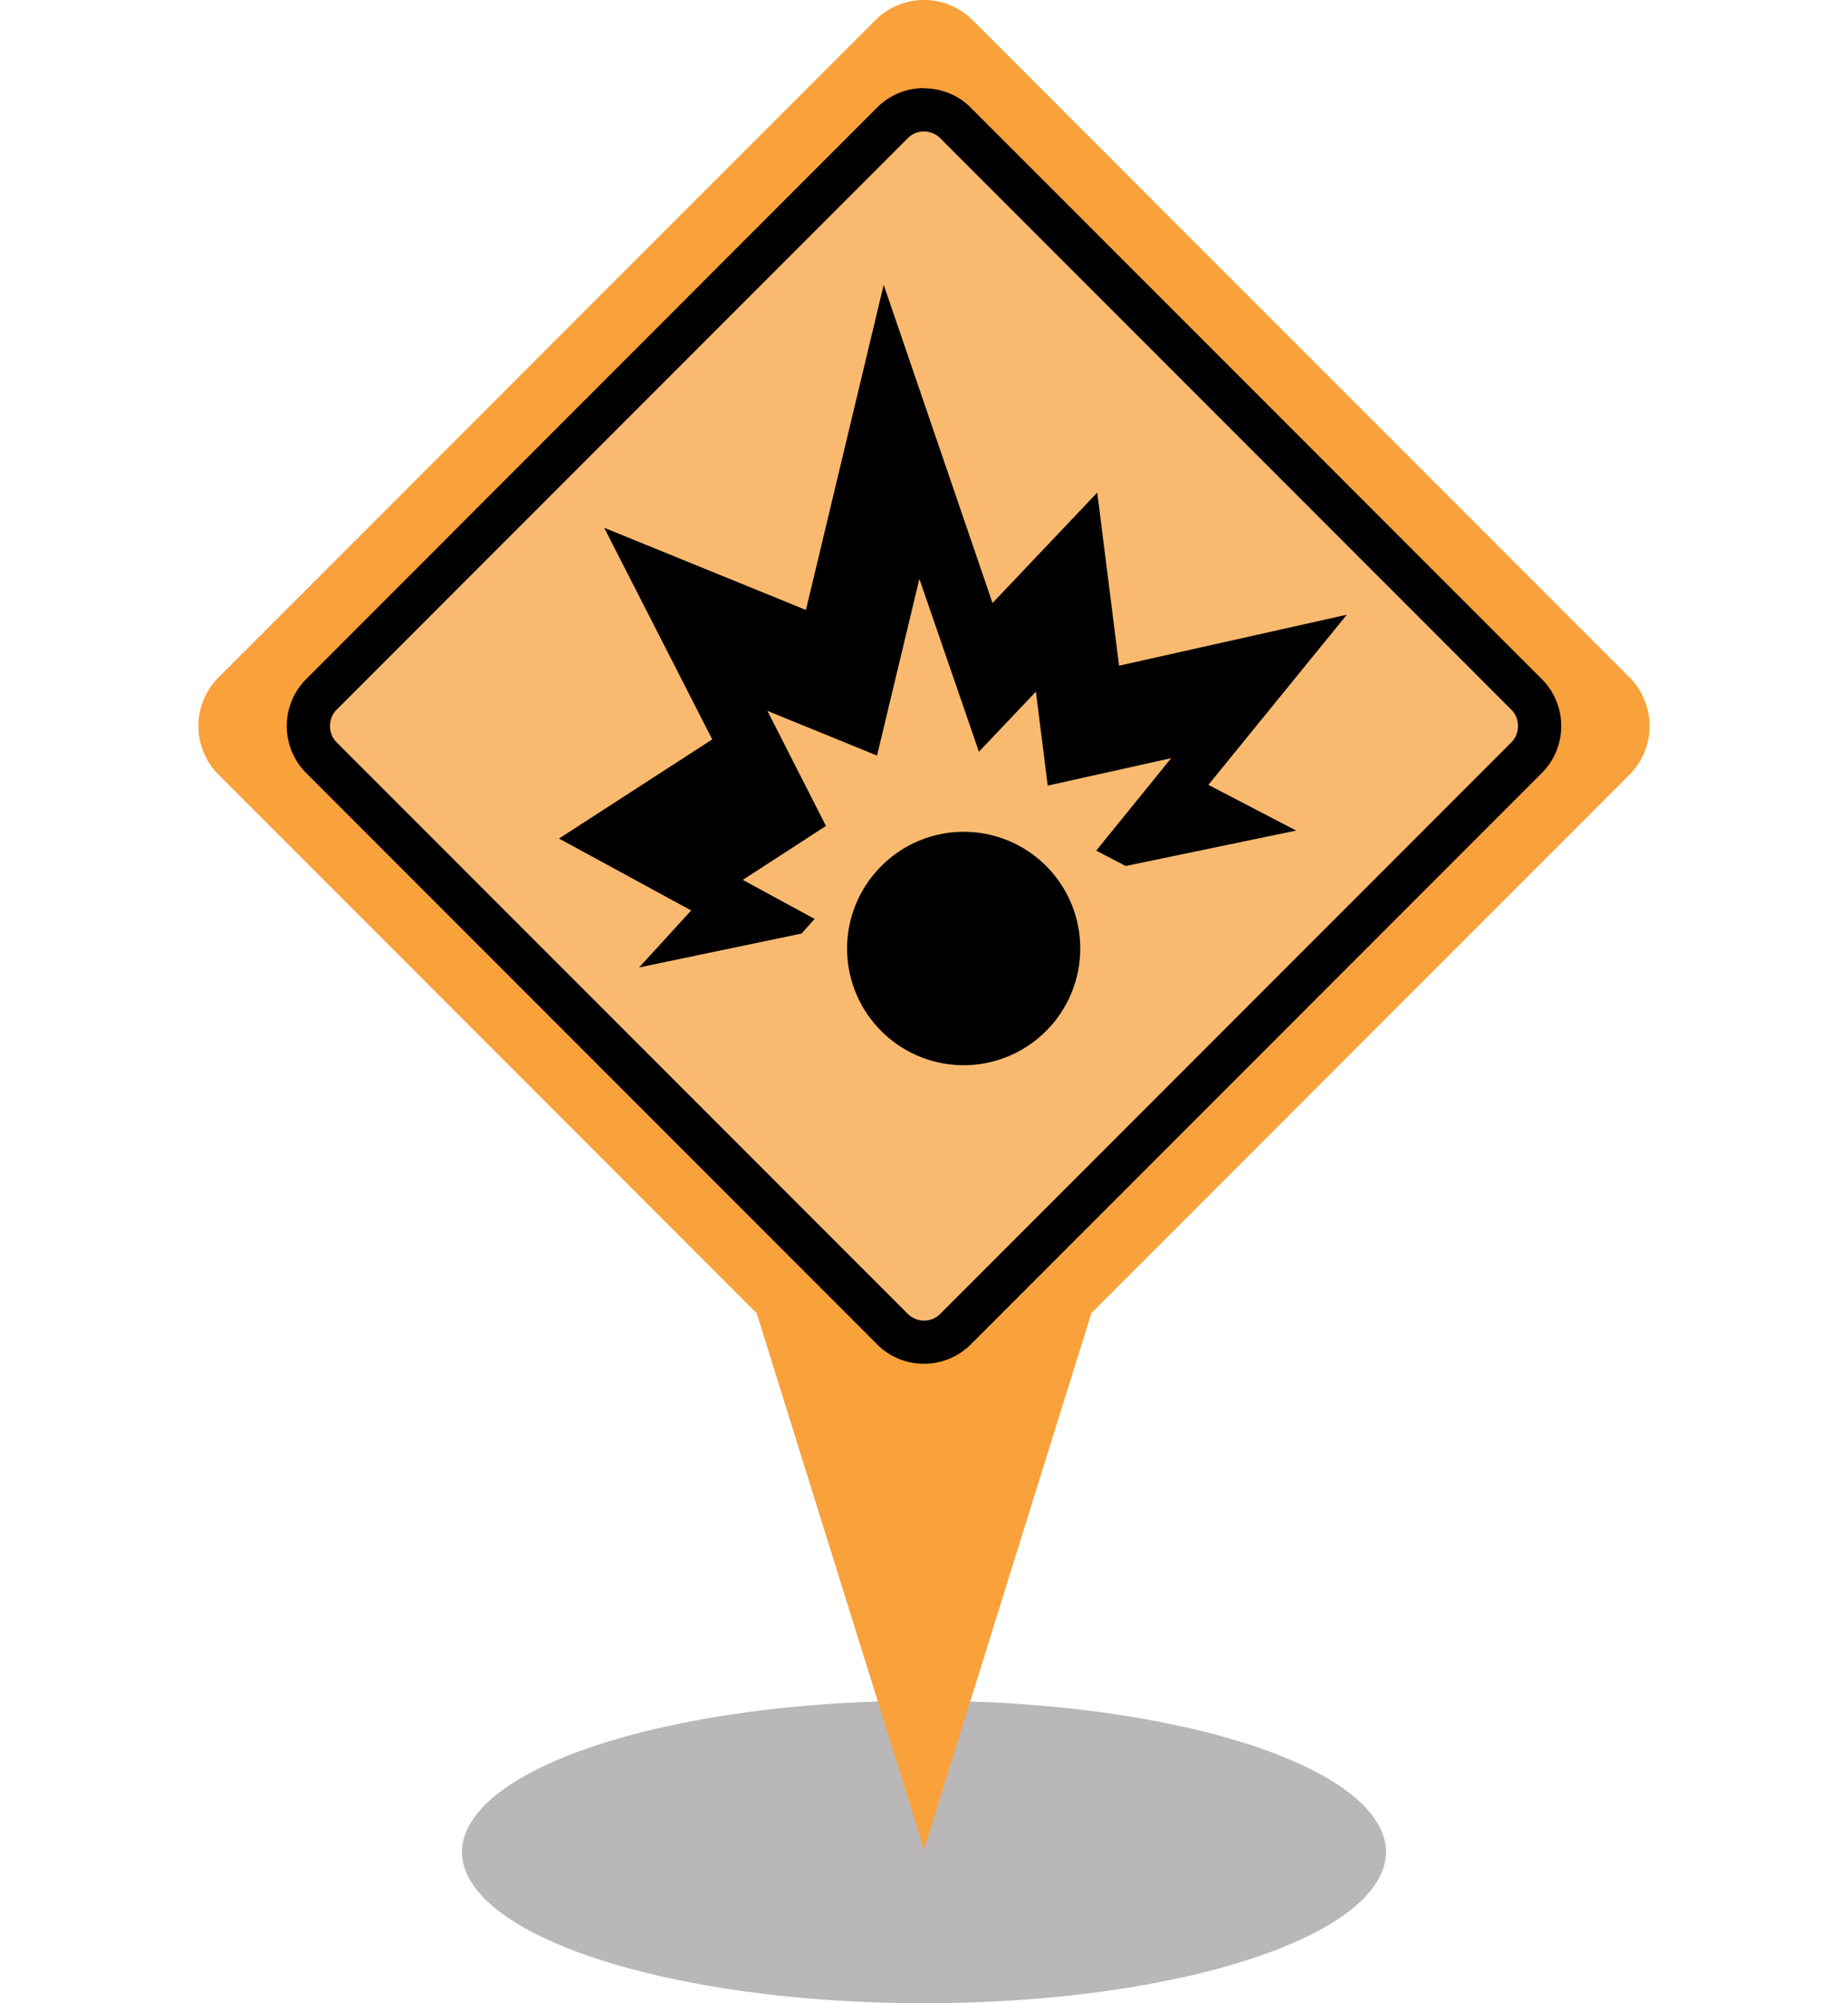
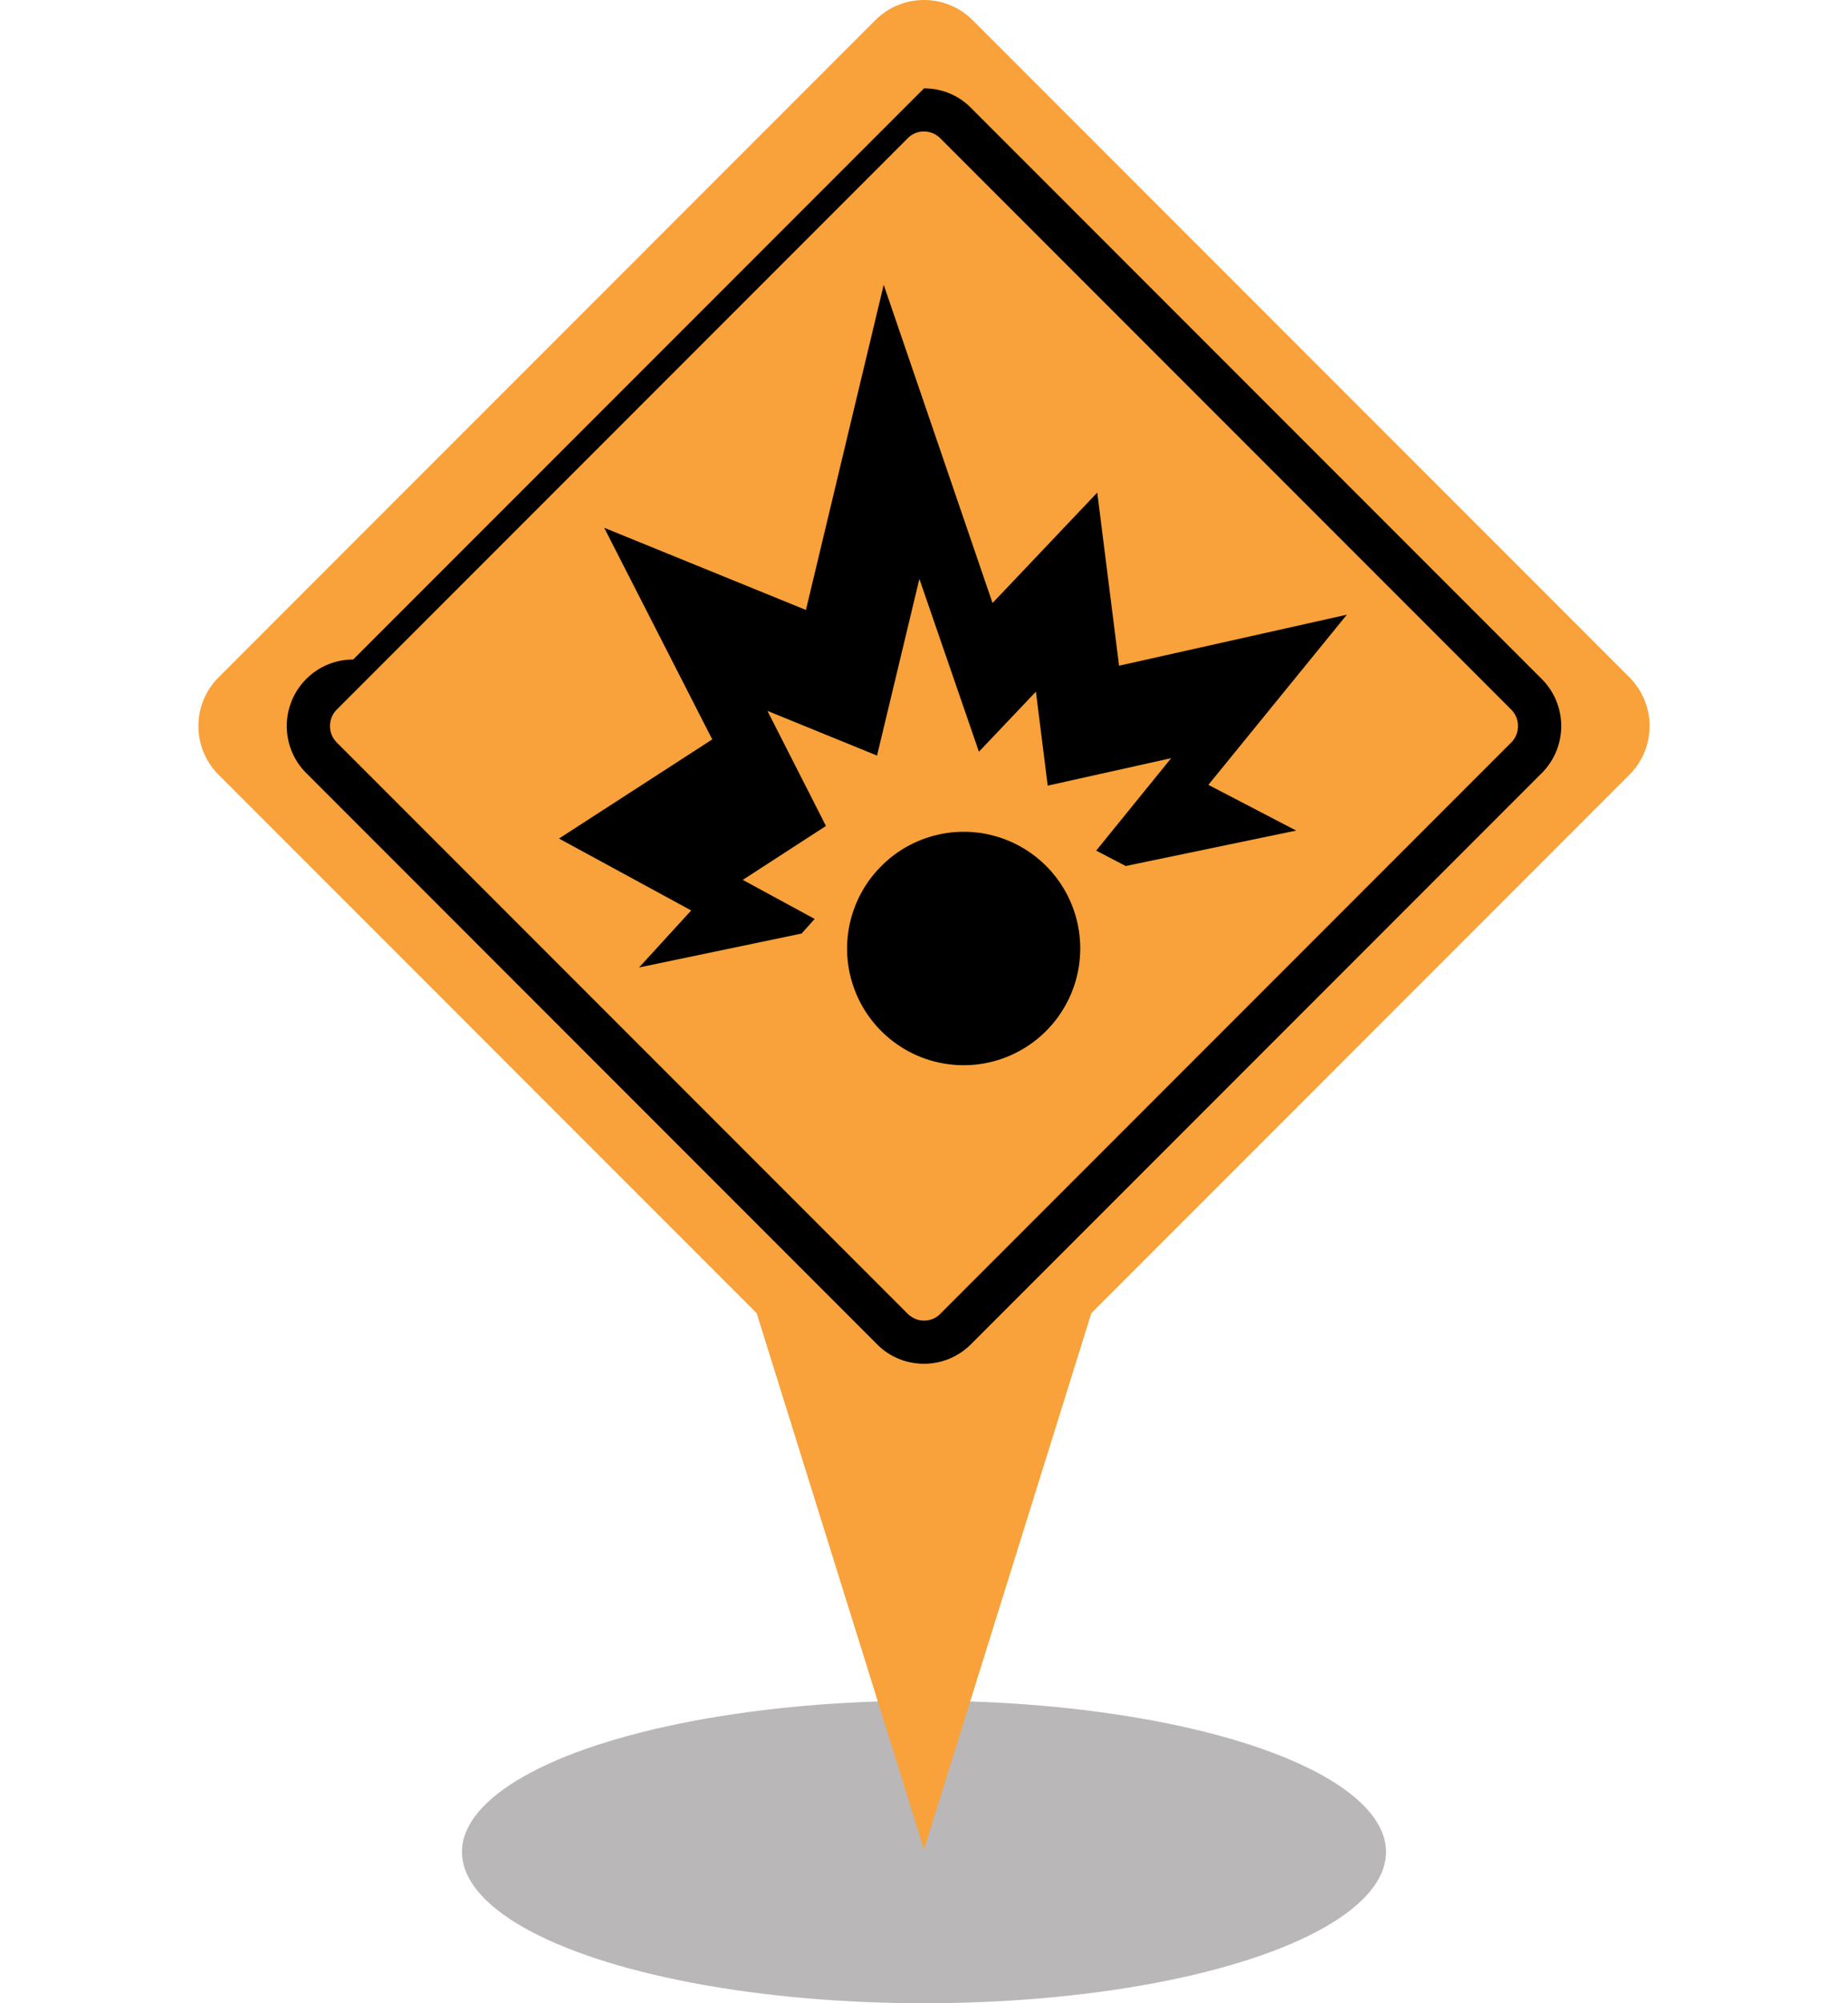
<svg xmlns="http://www.w3.org/2000/svg" width="72" height="78" viewBox="0 0 72 78">
  <ellipse cx="36" cy="72.11" rx="18" ry="5.89" style="fill:#231f20;opacity:.32" />
  <path d="M63.49 26.38 37.89.78a2.68 2.68 0 0 0-3.78 0l-25.6 25.6a2.68 2.68 0 0 0 0 3.78l20.97 20.97L36 72.01l6.52-20.88 20.97-20.97a2.68 2.68 0 0 0 0-3.78" style="fill:#f9a13a" />
-   <path d="M36 52.26c-.47 0-.91-.18-1.24-.51L12.52 29.5a1.75 1.75 0 0 1 0-2.47L34.76 4.79c.33-.33.77-.51 1.24-.51s.91.18 1.24.51l22.24 22.24c.68.68.68 1.79 0 2.47L37.24 51.74c-.33.33-.77.51-1.24.51Z" style="fill:#f9ba70" />
-   <path d="M36 5.12a.87.87 0 0 0-.64.27L13.12 27.63c-.35.35-.35.93 0 1.28l22.24 22.24c.17.17.4.27.64.27s.47-.09.64-.27l22.24-22.24c.35-.35.35-.93 0-1.28L36.64 5.39a.9.9 0 0 0-.64-.27m0-1.68c.66 0 1.33.25 1.83.76l22.24 22.24a2.59 2.59 0 0 1 0 3.66L37.83 52.34c-.51.51-1.17.76-1.83.76s-1.33-.25-1.83-.76L11.93 30.1a2.59 2.59 0 0 1 0-3.66L34.17 4.19c.51-.51 1.17-.76 1.83-.76Z" />
+   <path d="M36 5.12a.87.87 0 0 0-.64.27L13.12 27.63c-.35.35-.35.93 0 1.28l22.24 22.24c.17.17.4.27.64.27s.47-.09.64-.27l22.24-22.24c.35-.35.35-.93 0-1.28L36.64 5.39a.9.9 0 0 0-.64-.27m0-1.68c.66 0 1.33.25 1.83.76l22.24 22.24a2.59 2.59 0 0 1 0 3.66L37.83 52.34c-.51.51-1.17.76-1.83.76s-1.33-.25-1.83-.76L11.93 30.1a2.59 2.59 0 0 1 0-3.66c.51-.51 1.17-.76 1.83-.76Z" />
  <path d="M34.34 33.72a4.536 4.536 0 0 0-.01 6.42 4.536 4.536 0 0 0 6.42.01 4.545 4.545 0 0 0 .02-6.42 4.533 4.533 0 0 0-6.41-.03l-.01.01Zm18.11-9.78-8.85 1.98-.85-6.74-4.08 4.3-4.24-12.39-3.03 12.66-7.86-3.2 4.21 8.24-5.97 3.86 5.15 2.8-2.03 2.22 6.33-1.32.51-.57-2.8-1.52 3.24-2.1-2.28-4.48 4.27 1.74 1.65-6.88 2.32 6.73 2.22-2.34.46 3.66 4.81-1.07-2.92 3.6 1.15.6 6.64-1.38-3.42-1.78 5.39-6.62Z" />
-   <path d="M0 .02h72v78H0z" style="fill:none" />
</svg>